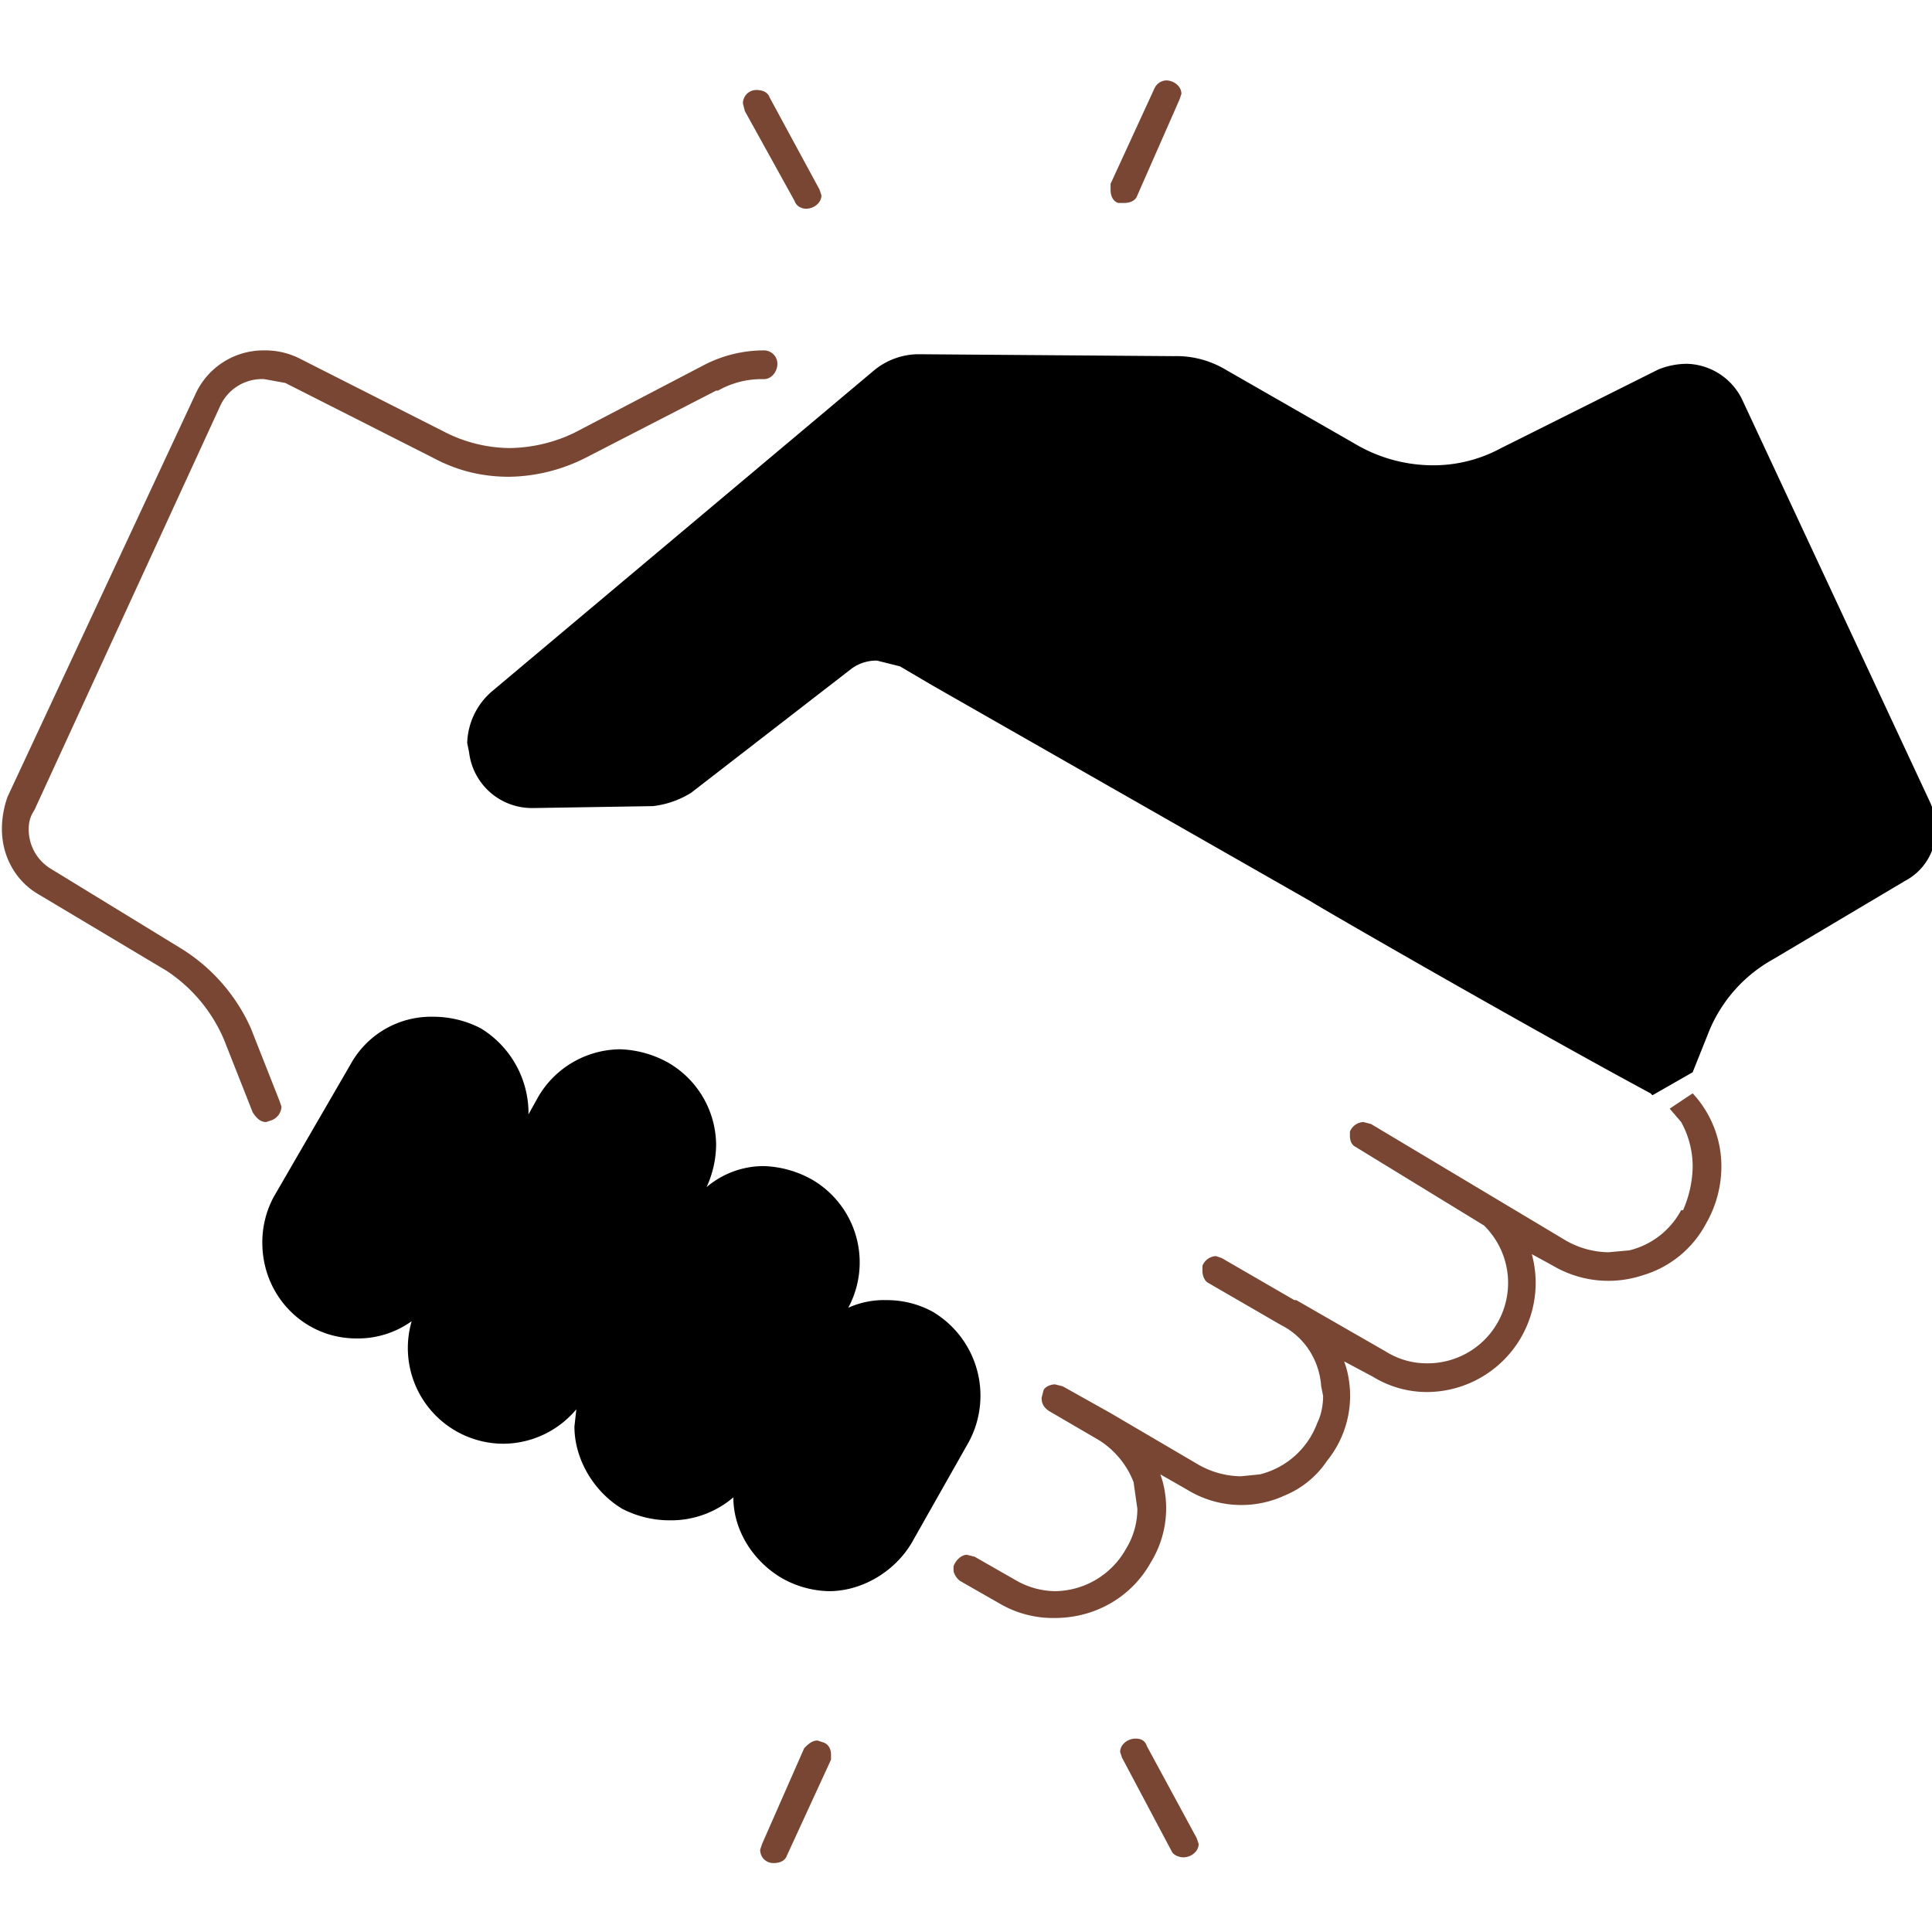
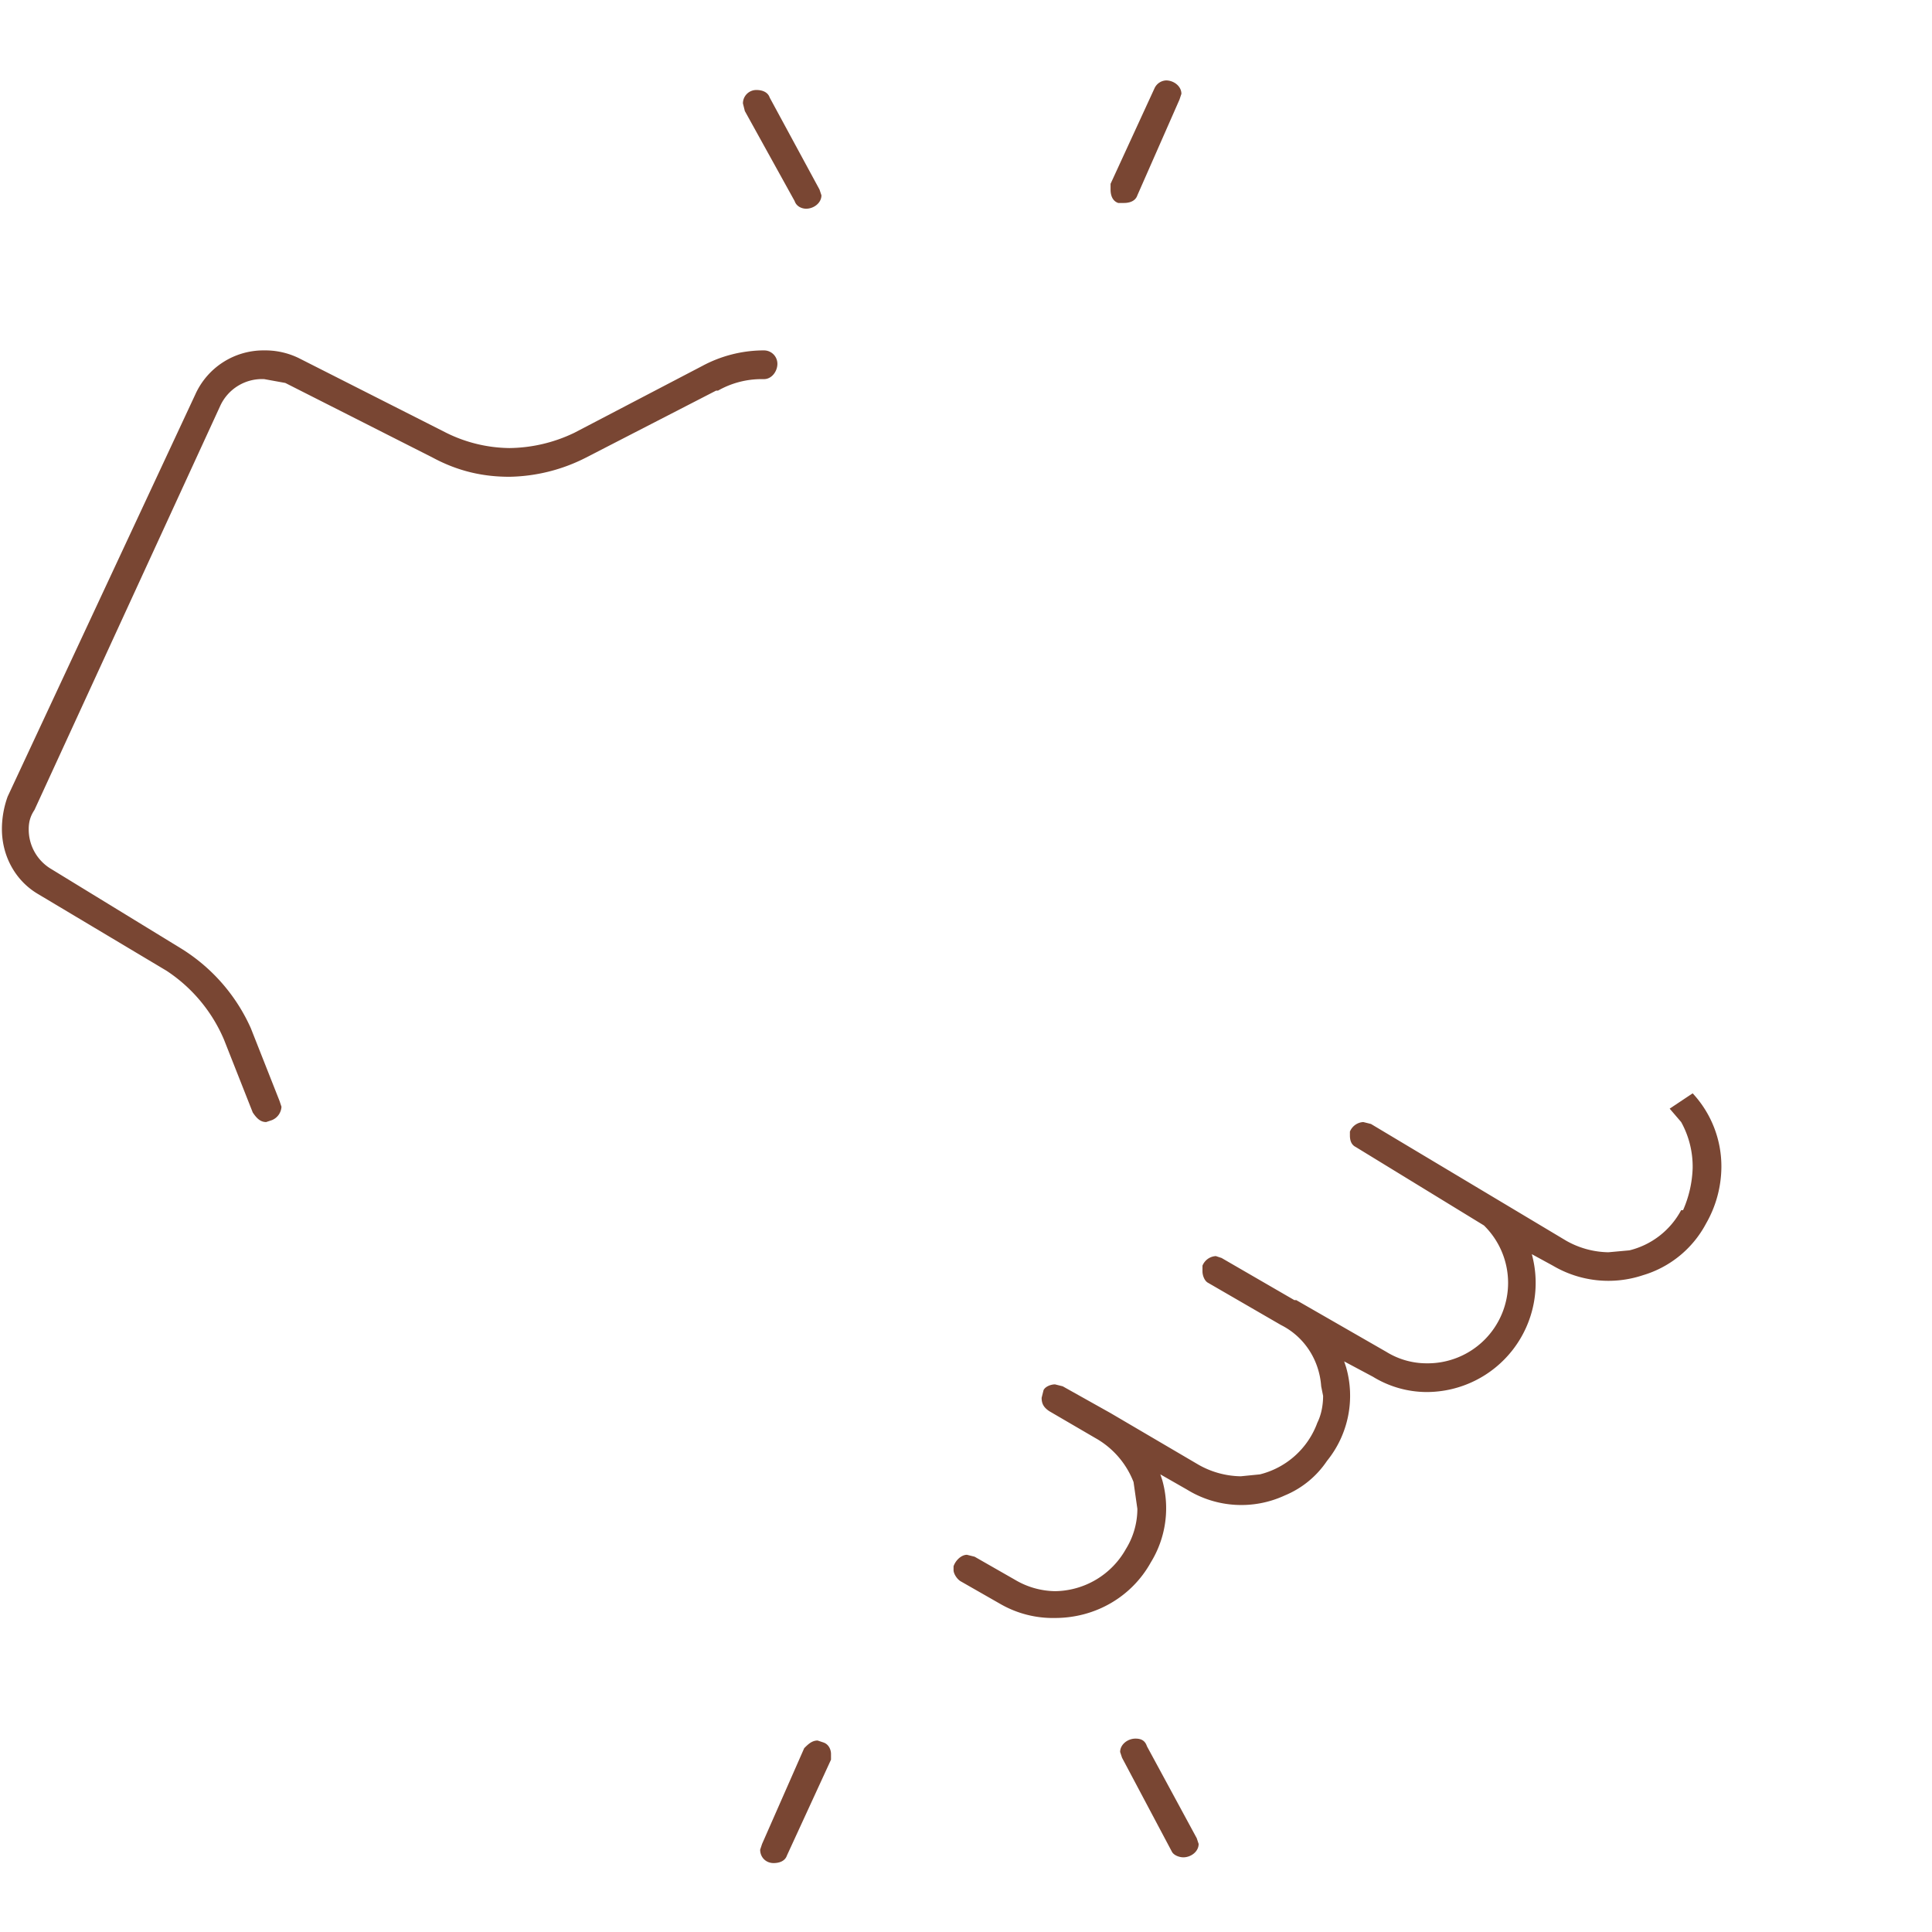
<svg xmlns="http://www.w3.org/2000/svg" xml:space="preserve" width="100" height="100" style="shape-rendering:geometricPrecision;text-rendering:geometricPrecision;image-rendering:optimizeQuality;fill-rule:evenodd;clip-rule:evenodd" viewBox="0 0 1.009 1.009">
  <defs>
    <clipPath id="id0">
      <path d="M0 0h1.009v1.009H0V0z" />
    </clipPath>
    <style>.fil0,.fil1{fill:#000;fill-rule:nonzero}.fil0{fill:#794633}</style>
  </defs>
  <g id="Camada_x0020_1">
    <g style="clip-path:url(#id0)">
      <g id="_2537029318864">
        <path class="fil0" d="m.872.579.006.007A.048.048 0 0 1 .884.61a.059.059 0 0 1-.005.022H.878a.042.042 0 0 1-.027.021L.84.654A.046.046 0 0 1 .818.648L.716.587.712.586a.008.008 0 0 0-.007.005v.002c0 .003.001.005.003.006L.775.64a.042.042 0 0 1-.03.072.04.04 0 0 1-.021-.006L.677.679H.676L.638.657.635.656a.008.008 0 0 0-.007.005v.003c0 .002.001.005.003.006l.038.022C.681.698.689.71.69.724l.001.005c0 .005-.001.01-.003.014a.043.043 0 0 1-.03.027l-.01.001A.046.046 0 0 1 .626.765L.58.738.555.724.551.723C.549.723.546.724.545.726L.544.73c0 .003.001.005.004.007l.024.014a.045.045 0 0 1 .02.023l.002.014a.04.04 0 0 1-.006.021.043.043 0 0 1-.037.022A.042.042 0 0 1 .53.825L.509.813.505.812C.502.812.499.815.498.818V.82c0 .002.002.005.004.006l.021.012a.055.055 0 0 0 .028.007c.021 0 .04-.011.05-.029A.054.054 0 0 0 .607.773L.606.77.62.778a.054.054 0 0 0 .051.003.049.049 0 0 0 .022-.018.054.054 0 0 0 .01-.049L.702.711l.015.008a.054.054 0 0 0 .028.008A.057.057 0 0 0 .8.655l.011.006a.057.057 0 0 0 .047.005.055.055 0 0 0 .033-.027A.06.06 0 0 0 .899.61.056.056 0 0 0 .884.571L.872.579z" />
-         <path class="fil1" d="M1.008.419.91.209A.033.033 0 0 0 .881.19a.04.04 0 0 0-.015.003L.784.234a.074.074 0 0 1-.036.009.08.08 0 0 1-.04-.011L.64.193A.05.05 0 0 0 .613.186L.48.185H.479a.037.037 0 0 0-.022.008l-.2.168a.037.037 0 0 0-.013.027l.001.005a.033.033 0 0 0 .033.029h.001L.341.421a.048.048 0 0 0 .02-.007L.445.349A.022.022 0 0 1 .458.345L.47.348l.017.01.198.113c.001.001.112.065.177.1l.001.001L.884.56.892.54A.076.076 0 0 1 .926.501L.995.46a.03.03 0 0 0 .016-.027.032.032 0 0 0-.003-.014zM.487.685A.05.05 0 0 0 .463.679a.045.045 0 0 0-.02.004.05.05 0 0 0-.019-.067.055.055 0 0 0-.025-.007.046.046 0 0 0-.03.011.054.054 0 0 0 .005-.022.05.05 0 0 0-.025-.043.055.055 0 0 0-.025-.007.05.05 0 0 0-.043.025L.276.582V.58A.052.052 0 0 0 .251.537.054.054 0 0 0 .226.531a.048.048 0 0 0-.043.025l-.04.069a.05.05 0 0 0-.006.024c0 .028.022.05.049.05A.048.048 0 0 0 .215.69a.05.05 0 0 0 .048.064.05.05 0 0 0 .038-.018L.3.745c0 .017.01.034.025.043A.054.054 0 0 0 .35.794.05.05 0 0 0 .383.782c0 .017.01.033.025.042a.052.052 0 0 0 .025.007C.45.831.467.821.476.806l.03-.053A.051.051 0 0 0 .487.685z" />
        <path class="fil0" d="M.142.585A.008.008 0 0 0 .147.578L.146.575.131.537A.094.094 0 0 0 .094.495L.027.454A.024.024 0 0 1 .015.433c0-.004.001-.007.003-.01L.115.212A.024.024 0 0 1 .138.198L.149.2l.077.039c.013.007.026.01.04.01a.091.091 0 0 0 .04-.01L.374.204h.001A.046.046 0 0 1 .398.198h.001C.403.198.406.194.406.19A.007.007 0 0 0 .399.183H.398a.068.068 0 0 0-.031.008L.3.226a.08.08 0 0 1-.034.008.076.076 0 0 1-.033-.008L.156.187A.04.04 0 0 0 .138.183a.039.039 0 0 0-.036.023l-.098.21a.05.05 0 0 0-.003.017c0 .014.007.027.019.034l.067.04a.081.081 0 0 1 .03.036l.015.038c.002.003.004.005.007.005L.142.585zM.415.105c.001.003.004.004.006.004.004 0 .008-.003.008-.007L.428.099.402.051C.401.048.398.047.395.047a.007.007 0 0 0-.007.007l.001.004.026.047zM.584.106h.003C.59.106.593.105.594.102l.022-.05.001-.003C.617.045.613.042.609.042a.007.007 0 0 0-.006.004L.58.096v.003c0 .003.001.006.004.007zM.599.912C.598.909.596.908.593.908.589.908.585.911.585.915l.001.003.026.049C.613.969.616.97.618.97.622.97.626.967.626.963L.625.96.599.912zM.43.91.427.909C.424.909.422.911.42.913l-.022.05-.001.003C.397.97.4.973.404.973.407.973.41.972.411.969l.023-.05V.916C.434.914.433.911.43.91z" />
      </g>
    </g>
    <path style="fill:none" d="M0 0h1.009v1.009H0z" />
  </g>
</svg>